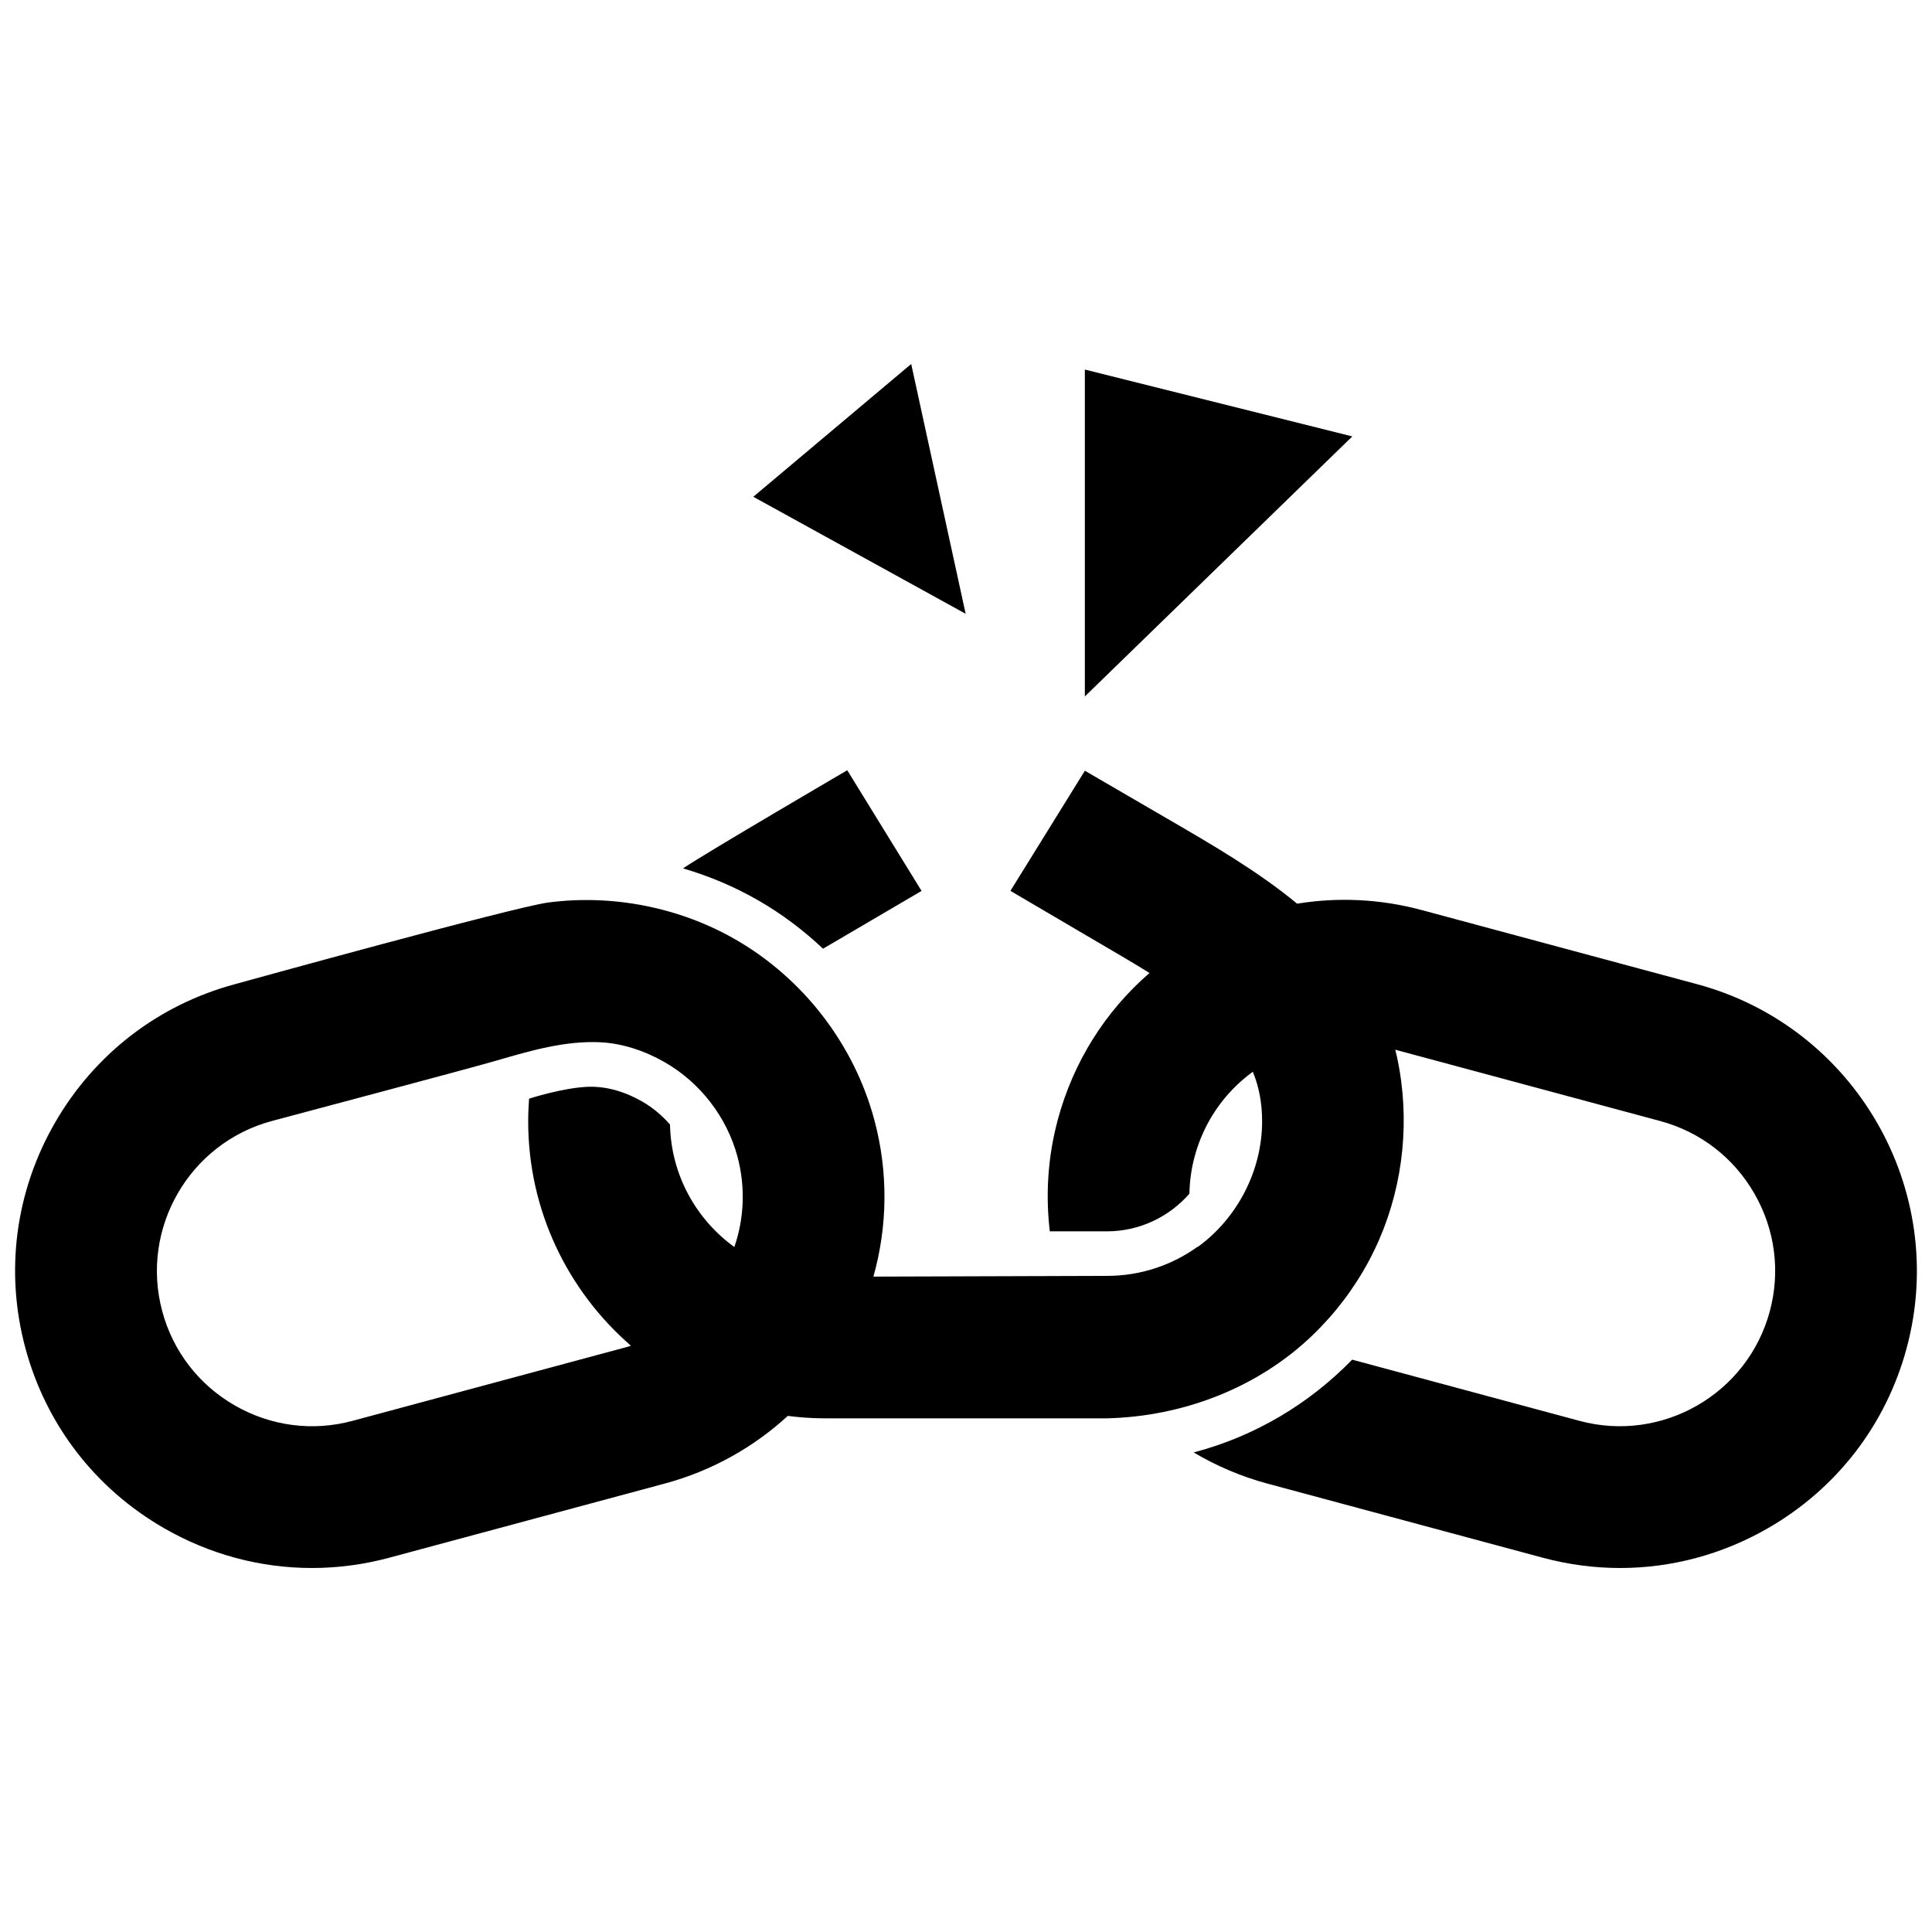
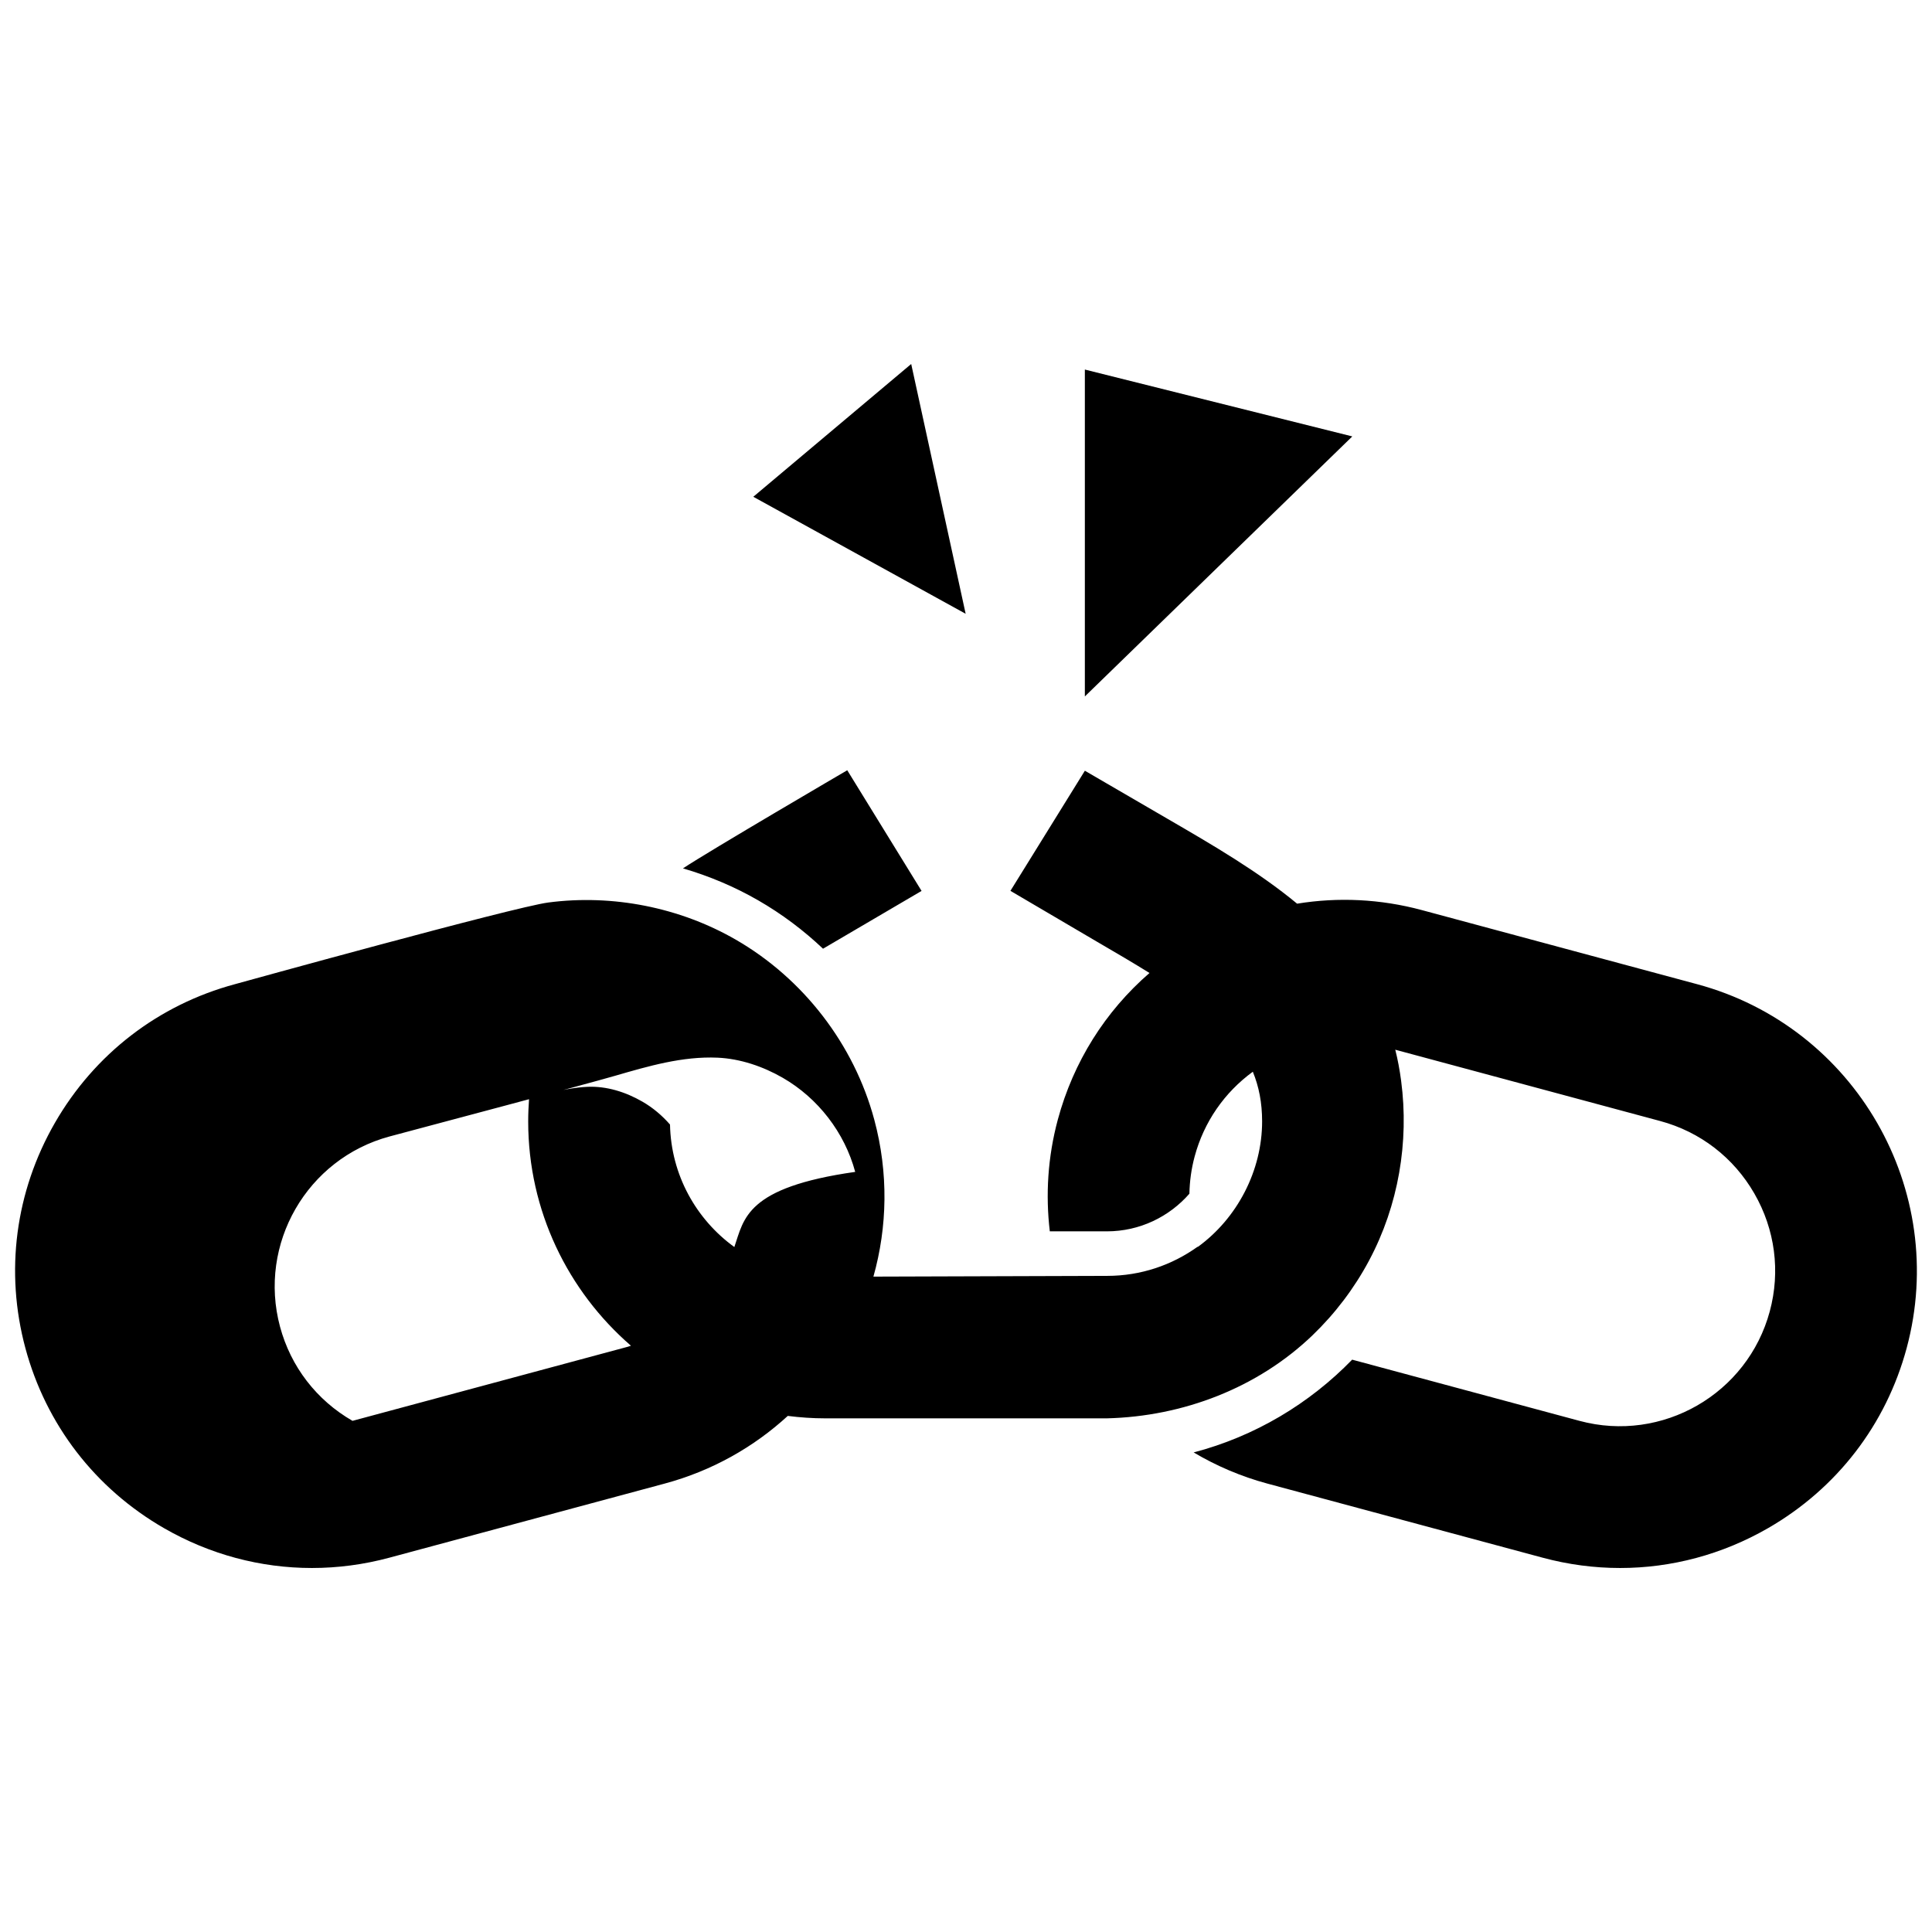
<svg xmlns="http://www.w3.org/2000/svg" fill="#000000" version="1.1" id="Layer_1" width="800px" height="800px" viewBox="0 0 256 164" enable-background="new 0 0 256 164" xml:space="preserve">
-   <path d="M143.749,46.281l35.438-34.453l-35.438-8.859V46.281z M127.954,35.33l-7.215-33.1L99.816,19.826L127.954,35.33z   M100.466,73.301c-3.158-1.819-6.512-3.225-9.969-4.237c3.471-2.306,21.769-13.001,21.769-13.001l9.846,15.988  c0,0-12.523,7.346-13.057,7.658C106.481,77.276,103.616,75.114,100.466,73.301z M224.874,84.41l-36.484-9.821  c-5.473-1.473-11.08-1.734-16.517-0.847c-5.154-4.263-11.177-7.766-17.125-11.22l-10.998-6.397l-9.863,15.917l11.431,6.717  c2.554,1.483,4.879,2.852,6.997,4.166c-5.867,5.085-10.089,11.784-12.149,19.432c-1.338,4.972-1.634,9.978-1.061,14.803h7.558  c4.364,0,8.271-1.937,10.939-4.987c0.032-1.634,0.252-3.288,0.696-4.936c1.228-4.563,3.936-8.474,7.708-11.227  c0.806,1.962,1.23,4.11,1.23,6.577c0,6.512-3.27,12.83-8.534,16.647c-0.004-0.012-0.007-0.025-0.011-0.037  c-3.375,2.423-7.506,3.864-11.987,3.864l-30.972,0.098c1.85-6.585,2.015-13.732,0.112-20.803  c-2.689-9.99-9.407-18.697-18.369-23.857c-7.401-4.262-16.295-6.032-24.829-4.911c-4.619,0.607-41.511,10.82-41.511,10.82  C21,87.137,12.528,93.662,7.277,102.78c-5.251,9.119-6.641,19.722-3.912,29.855c2.728,10.134,9.252,18.607,18.37,23.856  c6.067,3.494,12.788,5.277,19.593,5.277c3.424,0,6.87-0.452,10.262-1.365l36.484-9.821c6.293-1.694,11.812-4.839,16.312-8.967  c1.623,0.205,3.273,0.323,4.951,0.323c0,0,37.324,0,37.328,0c10.074-0.249,19.967-4.006,27.266-11.022  c2.97-2.859,5.494-6.179,7.455-9.843c0.015-0.028,0.029-0.058,0.044-0.086c3.858-7.241,5.302-15.664,4.226-23.787  c-0.189-1.425-0.443-2.798-0.776-4.108l35.11,9.451c5.297,1.425,9.726,4.836,12.471,9.604c2.745,4.768,3.472,10.31,2.045,15.608  c-2.948,10.954-14.259,17.467-25.211,14.517l-30.126-8.11c-5.674,5.84-12.896,10.166-21.004,12.293  c2.989,1.77,6.251,3.182,9.766,4.128l36.484,9.821c3.392,0.913,6.837,1.365,10.262,1.365c6.804,0,13.526-1.785,19.593-5.277  c9.118-5.25,15.643-13.722,18.371-23.856C258.283,111.684,245.825,90.05,224.874,84.41z M97.304,119.239  c-5.056-3.664-8.39-9.556-8.525-16.232c-1.04-1.188-2.257-2.228-3.668-3.04c-2.225-1.282-4.734-2.063-7.25-1.959  c-3.326,0.137-7.757,1.572-7.757,1.572c-0.069,0.978-0.116,1.975-0.116,3.008c0,11.863,5.285,22.509,13.615,29.729  c-0.139,0.04-0.269,0.095-0.409,0.133l-36.485,9.821c-5.296,1.426-10.839,0.699-15.607-2.046c-4.767-2.745-8.178-7.174-9.604-12.471  c-2.949-10.954,3.563-22.265,14.517-25.213c5.677-1.528,25.619-6.803,29.892-8.043c4.404-1.278,8.924-2.601,13.56-2.396  c3.019,0.134,6.032,1.163,8.64,2.664c4.678,2.694,8.201,7.257,9.604,12.47C98.814,111.341,98.591,115.494,97.304,119.239z" />
+   <path d="M143.749,46.281l35.438-34.453l-35.438-8.859V46.281z M127.954,35.33l-7.215-33.1L99.816,19.826L127.954,35.33z   M100.466,73.301c-3.158-1.819-6.512-3.225-9.969-4.237c3.471-2.306,21.769-13.001,21.769-13.001l9.846,15.988  c0,0-12.523,7.346-13.057,7.658C106.481,77.276,103.616,75.114,100.466,73.301z M224.874,84.41l-36.484-9.821  c-5.473-1.473-11.08-1.734-16.517-0.847c-5.154-4.263-11.177-7.766-17.125-11.22l-10.998-6.397l-9.863,15.917l11.431,6.717  c2.554,1.483,4.879,2.852,6.997,4.166c-5.867,5.085-10.089,11.784-12.149,19.432c-1.338,4.972-1.634,9.978-1.061,14.803h7.558  c4.364,0,8.271-1.937,10.939-4.987c0.032-1.634,0.252-3.288,0.696-4.936c1.228-4.563,3.936-8.474,7.708-11.227  c0.806,1.962,1.23,4.11,1.23,6.577c0,6.512-3.27,12.83-8.534,16.647c-0.004-0.012-0.007-0.025-0.011-0.037  c-3.375,2.423-7.506,3.864-11.987,3.864l-30.972,0.098c1.85-6.585,2.015-13.732,0.112-20.803  c-2.689-9.99-9.407-18.697-18.369-23.857c-7.401-4.262-16.295-6.032-24.829-4.911c-4.619,0.607-41.511,10.82-41.511,10.82  C21,87.137,12.528,93.662,7.277,102.78c-5.251,9.119-6.641,19.722-3.912,29.855c2.728,10.134,9.252,18.607,18.37,23.856  c6.067,3.494,12.788,5.277,19.593,5.277c3.424,0,6.87-0.452,10.262-1.365l36.484-9.821c6.293-1.694,11.812-4.839,16.312-8.967  c1.623,0.205,3.273,0.323,4.951,0.323c0,0,37.324,0,37.328,0c10.074-0.249,19.967-4.006,27.266-11.022  c2.97-2.859,5.494-6.179,7.455-9.843c0.015-0.028,0.029-0.058,0.044-0.086c3.858-7.241,5.302-15.664,4.226-23.787  c-0.189-1.425-0.443-2.798-0.776-4.108l35.11,9.451c5.297,1.425,9.726,4.836,12.471,9.604c2.745,4.768,3.472,10.31,2.045,15.608  c-2.948,10.954-14.259,17.467-25.211,14.517l-30.126-8.11c-5.674,5.84-12.896,10.166-21.004,12.293  c2.989,1.77,6.251,3.182,9.766,4.128l36.484,9.821c3.392,0.913,6.837,1.365,10.262,1.365c6.804,0,13.526-1.785,19.593-5.277  c9.118-5.25,15.643-13.722,18.371-23.856C258.283,111.684,245.825,90.05,224.874,84.41z M97.304,119.239  c-5.056-3.664-8.39-9.556-8.525-16.232c-1.04-1.188-2.257-2.228-3.668-3.04c-2.225-1.282-4.734-2.063-7.25-1.959  c-3.326,0.137-7.757,1.572-7.757,1.572c-0.069,0.978-0.116,1.975-0.116,3.008c0,11.863,5.285,22.509,13.615,29.729  c-0.139,0.04-0.269,0.095-0.409,0.133l-36.485,9.821c-4.767-2.745-8.178-7.174-9.604-12.471  c-2.949-10.954,3.563-22.265,14.517-25.213c5.677-1.528,25.619-6.803,29.892-8.043c4.404-1.278,8.924-2.601,13.56-2.396  c3.019,0.134,6.032,1.163,8.64,2.664c4.678,2.694,8.201,7.257,9.604,12.47C98.814,111.341,98.591,115.494,97.304,119.239z" />
</svg>